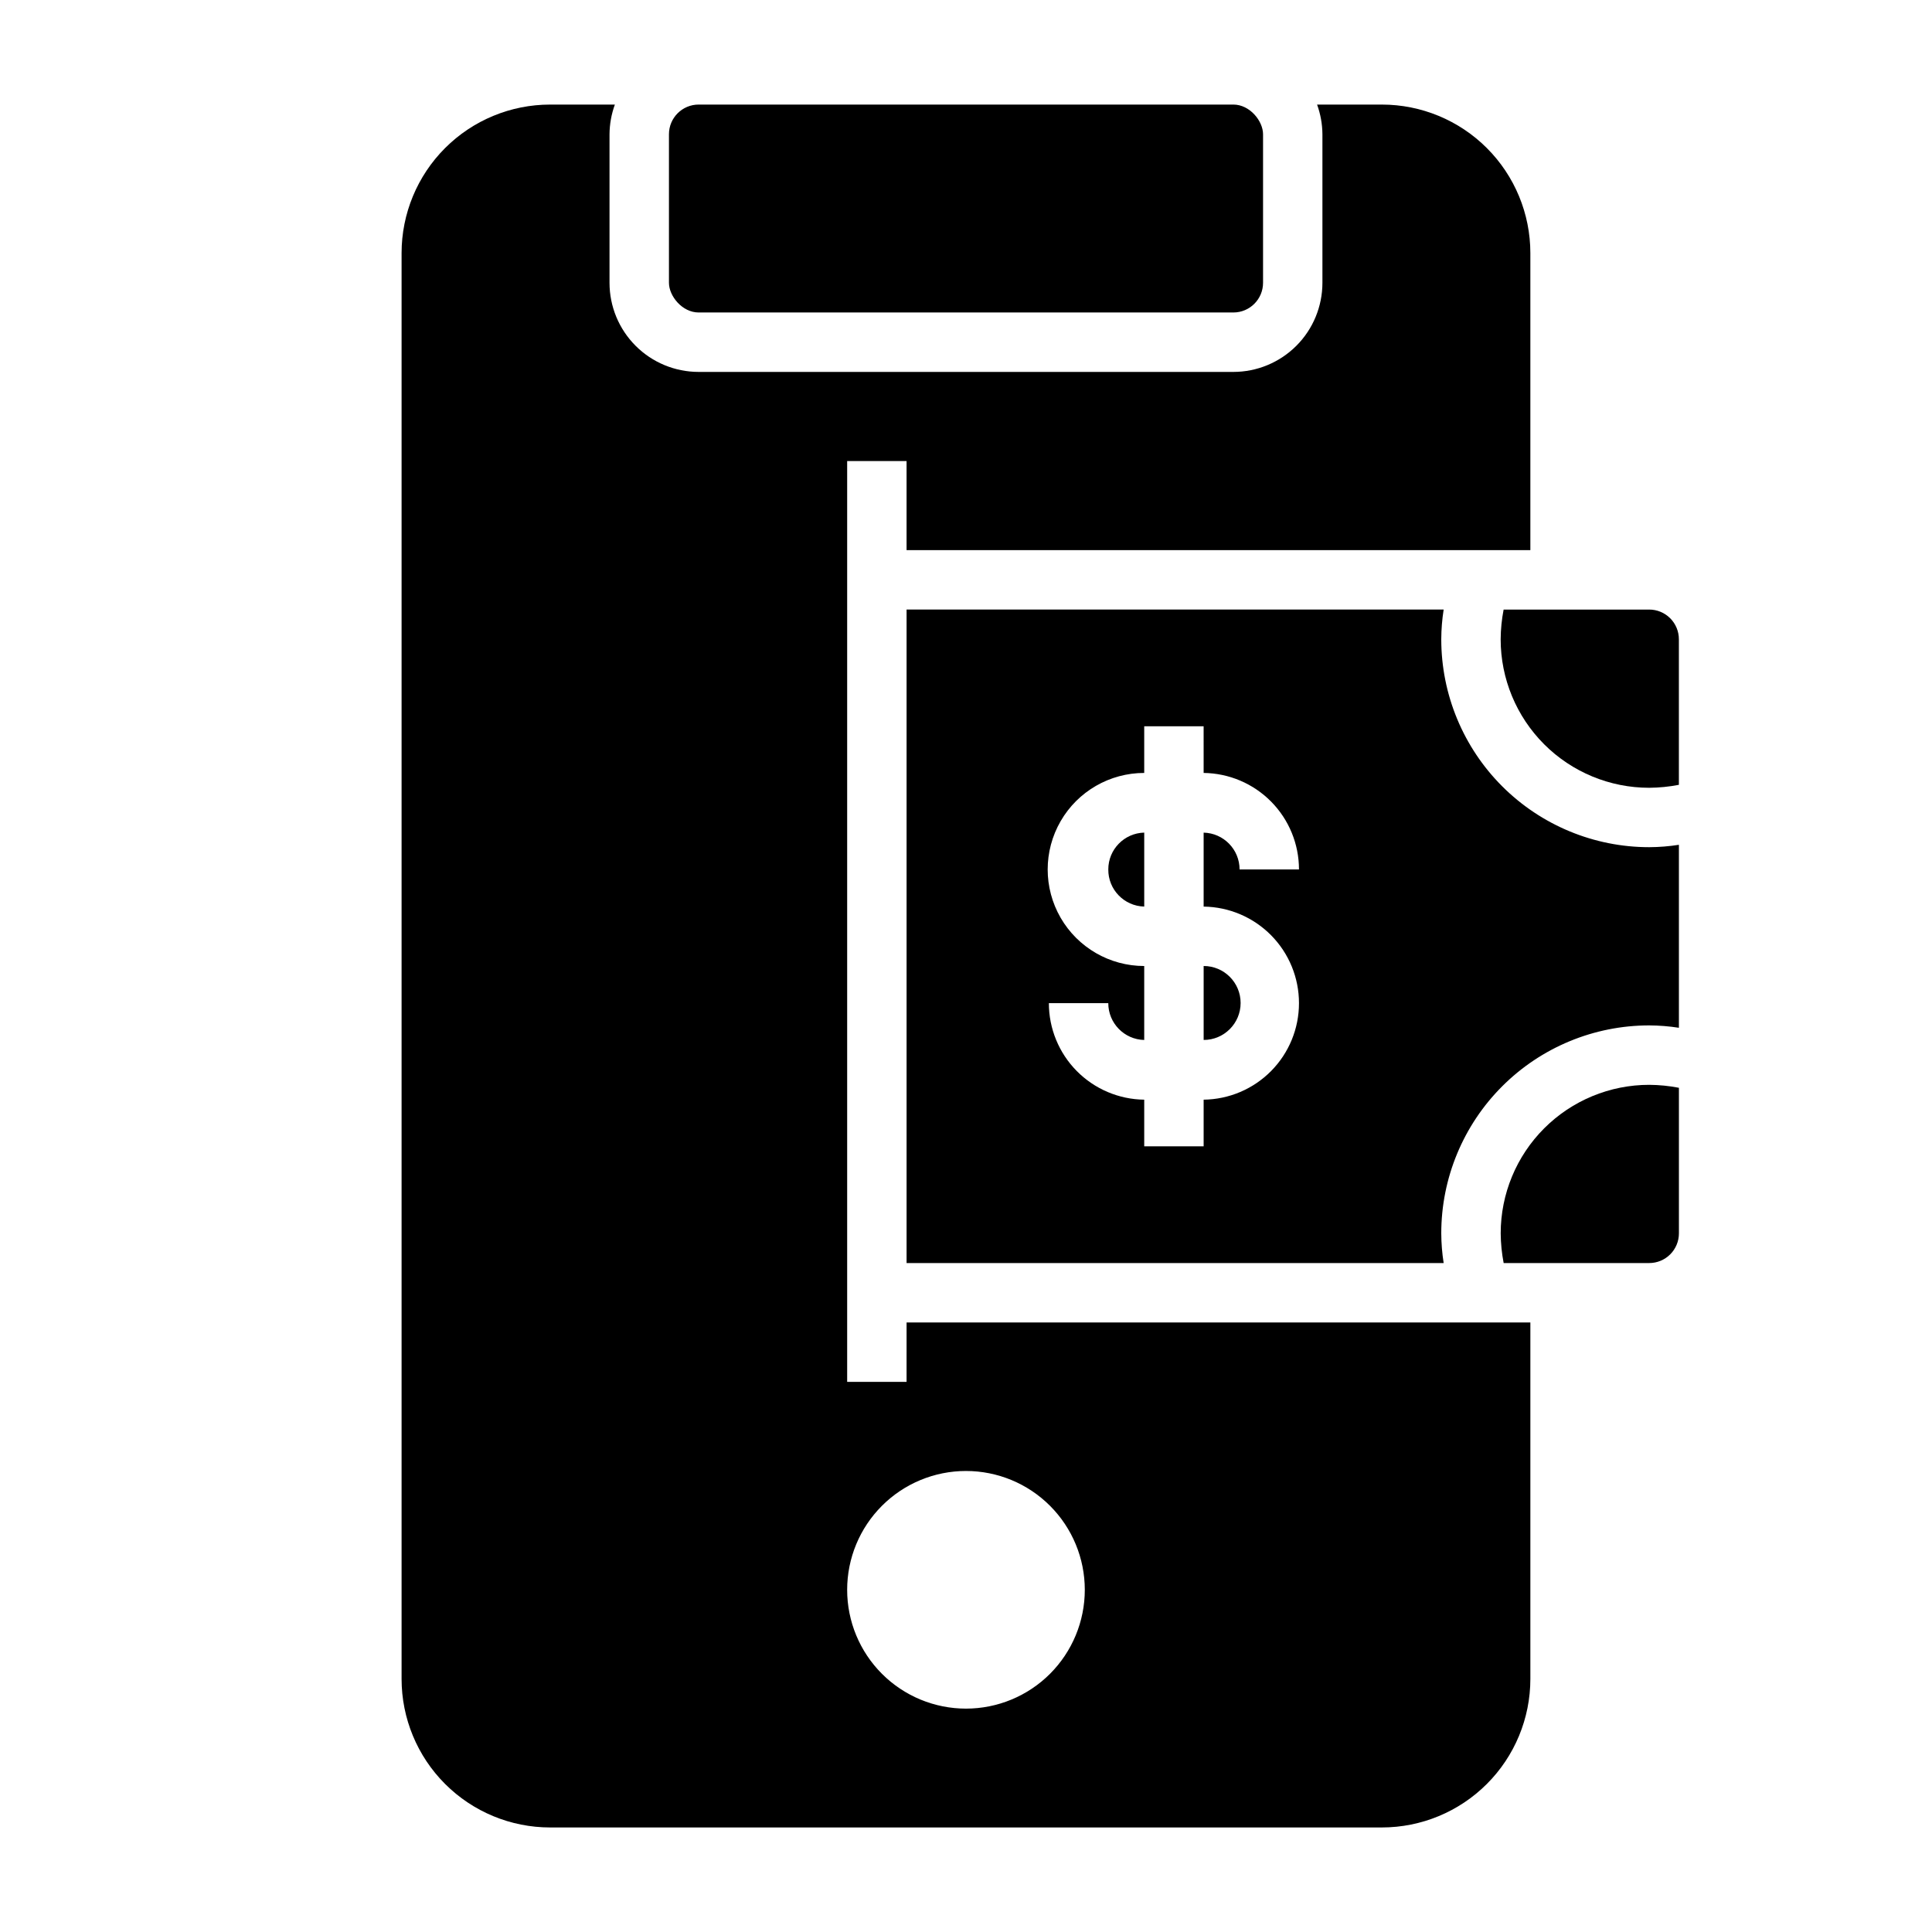
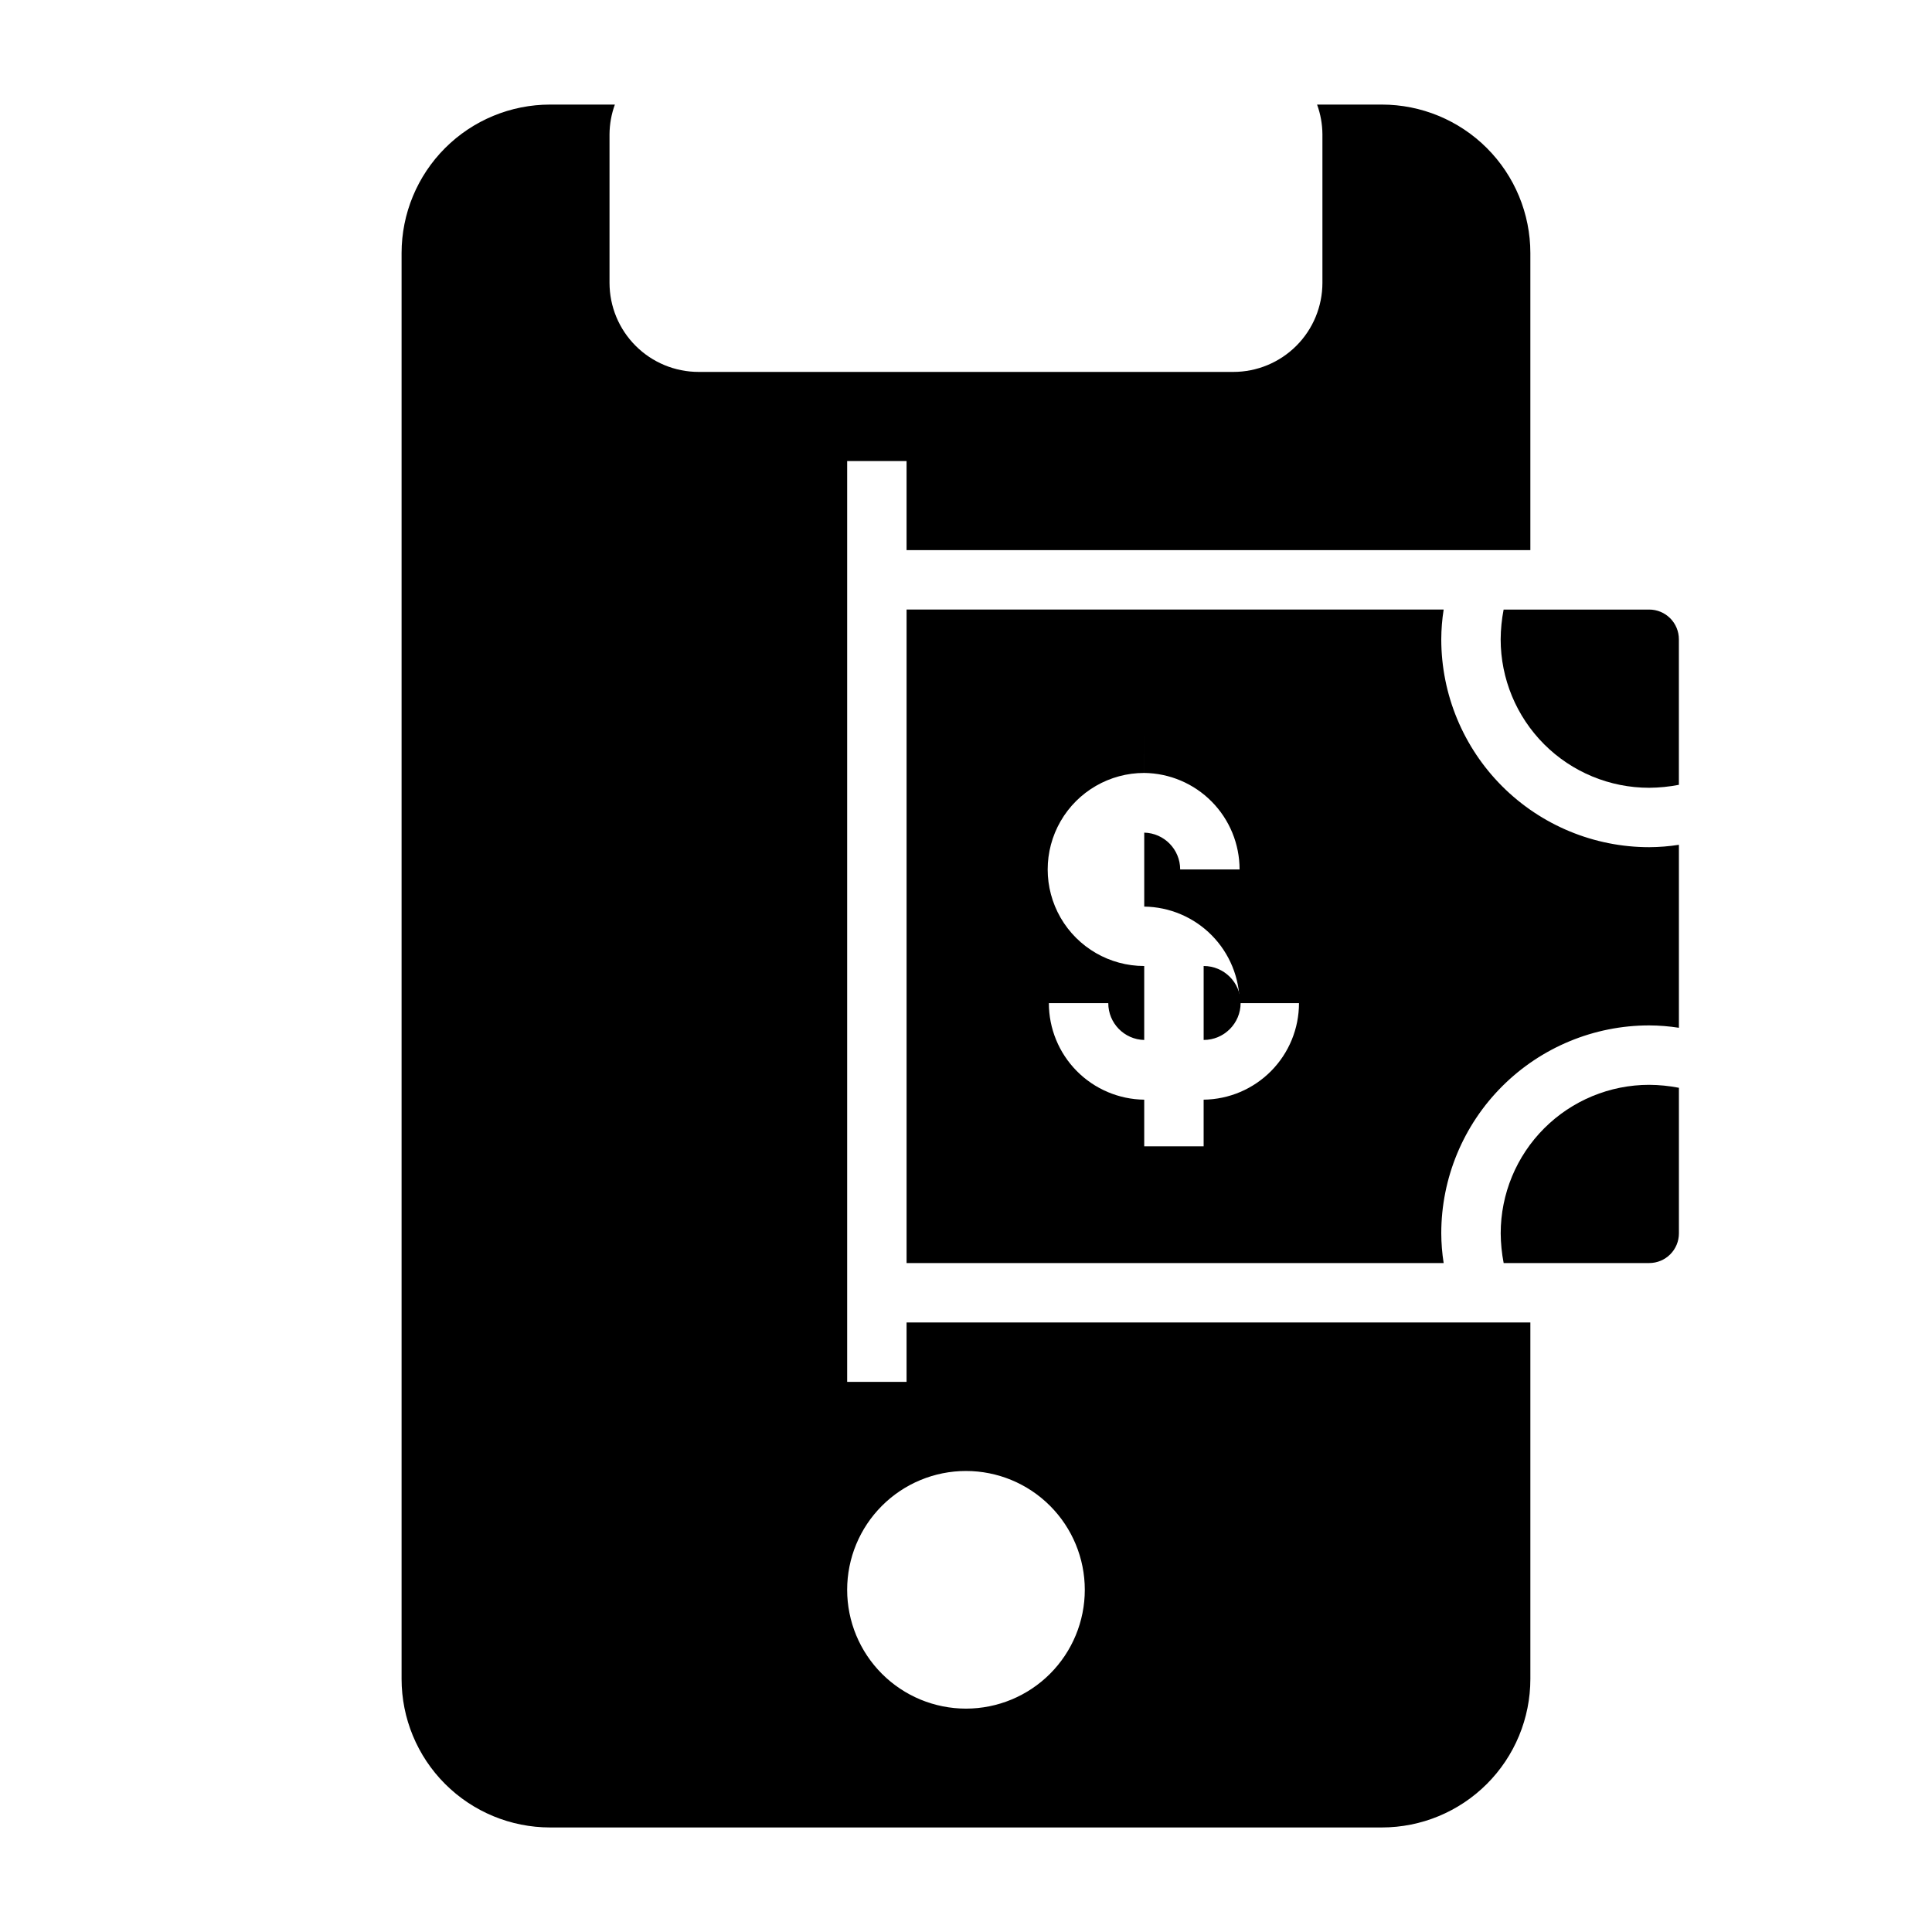
<svg xmlns="http://www.w3.org/2000/svg" fill="#000000" width="800px" height="800px" version="1.1" viewBox="144 144 512 512">
  <g>
    <path d="m384.25 510.21h-15.742v-244.03h15.742v23.617l165.31-0.004v-78.719c0-10.438-4.144-20.449-11.527-27.832-7.383-7.383-17.395-11.527-27.832-11.527h-17.16c0.914 2.523 1.395 5.184 1.414 7.871v39.359c0 6.266-2.484 12.27-6.914 16.699s-10.438 6.918-16.699 6.918h-141.7c-6.262 0-12.27-2.488-16.695-6.918-4.43-4.43-6.918-10.434-6.918-16.699v-39.359c0.02-2.688 0.5-5.348 1.418-7.871h-17.164c-10.438 0-20.449 4.144-27.832 11.527-7.379 7.383-11.527 17.395-11.527 27.832v377.86c0 10.441 4.148 20.453 11.527 27.832 7.383 7.383 17.395 11.531 27.832 11.531h220.42c10.438 0 20.449-4.148 27.832-11.531 7.383-7.379 11.527-17.391 11.527-27.832v-94.465h-165.31zm47.23 55.105h0.004c0 8.352-3.32 16.359-9.223 22.266-5.906 5.902-13.914 9.223-22.266 9.223s-16.363-3.32-22.266-9.223c-5.906-5.906-9.223-13.914-9.223-22.266s3.316-16.363 9.223-22.266c5.902-5.906 13.914-9.223 22.266-9.223s16.359 3.316 22.266 9.223c5.902 5.902 9.223 13.914 9.223 22.266z" />
-     <path d="m329.15 171.71h141.7c4.348 0 7.871 4.348 7.871 7.871v39.359c0 4.348-3.523 7.871-7.871 7.871h-141.7c-4.348 0-7.871-4.348-7.871-7.871v-39.359c0-4.348 3.523-7.871 7.871-7.871z" />
-     <path d="m437.71 374.41c-0.047 5.332 4.195 9.711 9.523 9.84v-19.602c-5.297 0.129-9.527 4.461-9.523 9.762z" />
    <path d="m541.7 470.85c0.02 2.641 0.285 5.277 0.785 7.871h38.574c2.09 0 4.09-0.828 5.566-2.305 1.477-1.477 2.305-3.481 2.305-5.566v-38.574c-2.594-0.504-5.227-0.766-7.871-0.785-10.438 0-20.449 4.144-27.832 11.527-7.379 7.379-11.527 17.391-11.527 27.832z" />
    <path d="m581.05 305.54h-38.574c-0.5 2.594-0.766 5.227-0.785 7.871 0 10.438 4.148 20.449 11.527 27.832 7.383 7.383 17.395 11.527 27.832 11.527 2.644-0.02 5.277-0.281 7.871-0.785v-38.574c0-2.086-0.828-4.09-2.305-5.566-1.477-1.477-3.477-2.305-5.566-2.305z" />
-     <path d="m525.95 313.41c0.012-2.637 0.223-5.269 0.633-7.871h-142.33v173.18h142.33c-0.41-2.606-0.621-5.234-0.633-7.871 0-14.617 5.809-28.633 16.141-38.965 10.336-10.336 24.352-16.141 38.965-16.141 2.637 0.012 5.269 0.223 7.871 0.629v-48.492c-2.602 0.41-5.234 0.621-7.871 0.633-14.613 0-28.629-5.809-38.965-16.141-10.332-10.336-16.141-24.352-16.141-38.965zm-37.707 96.434c0.004 6.731-2.648 13.191-7.379 17.98-4.731 4.789-11.156 7.519-17.887 7.602v12.359h-15.746v-12.359c-6.731-0.082-13.156-2.812-17.887-7.602-4.731-4.789-7.383-11.25-7.383-17.98h15.746c-0.004 5.297 4.227 9.633 9.523 9.762v-19.602c-9.141 0-17.586-4.879-22.156-12.793-4.57-7.918-4.57-17.668 0-25.586 4.57-7.914 13.016-12.789 22.156-12.789v-12.359h15.742l0.004 12.359c6.731 0.082 13.156 2.812 17.887 7.602 4.731 4.789 7.383 11.25 7.379 17.98h-15.742c0-5.301-4.227-9.633-9.523-9.762v19.602c6.731 0.082 13.156 2.816 17.887 7.606s7.383 11.25 7.379 17.98z" />
+     <path d="m525.95 313.41c0.012-2.637 0.223-5.269 0.633-7.871h-142.33v173.18h142.33c-0.41-2.606-0.621-5.234-0.633-7.871 0-14.617 5.809-28.633 16.141-38.965 10.336-10.336 24.352-16.141 38.965-16.141 2.637 0.012 5.269 0.223 7.871 0.629v-48.492c-2.602 0.41-5.234 0.621-7.871 0.633-14.613 0-28.629-5.809-38.965-16.141-10.332-10.336-16.141-24.352-16.141-38.965zm-37.707 96.434c0.004 6.731-2.648 13.191-7.379 17.98-4.731 4.789-11.156 7.519-17.887 7.602v12.359h-15.746v-12.359c-6.731-0.082-13.156-2.812-17.887-7.602-4.731-4.789-7.383-11.25-7.383-17.98h15.746c-0.004 5.297 4.227 9.633 9.523 9.762v-19.602c-9.141 0-17.586-4.879-22.156-12.793-4.57-7.918-4.57-17.668 0-25.586 4.57-7.914 13.016-12.789 22.156-12.789v-12.359l0.004 12.359c6.731 0.082 13.156 2.812 17.887 7.602 4.731 4.789 7.383 11.25 7.379 17.98h-15.742c0-5.301-4.227-9.633-9.523-9.762v19.602c6.731 0.082 13.156 2.816 17.887 7.606s7.383 11.25 7.379 17.98z" />
    <path d="m462.98 419.6c5.41 0 9.797-4.391 9.797-9.801 0-5.414-4.387-9.801-9.797-9.801z" />
  </g>
</svg>